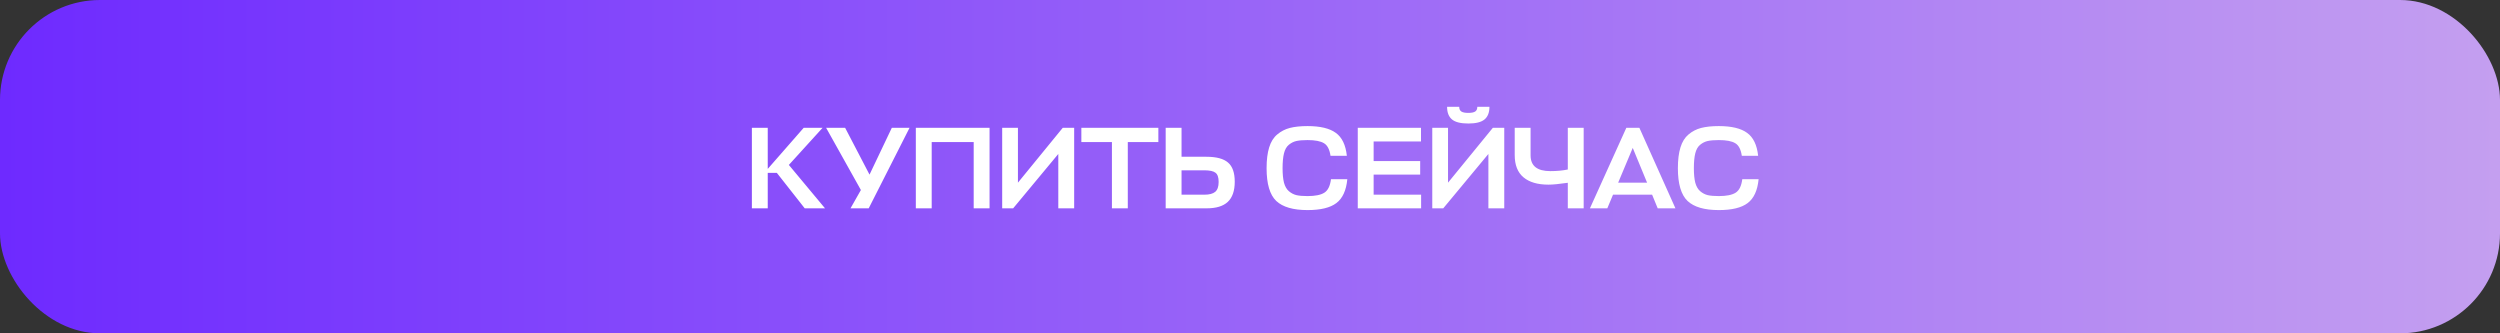
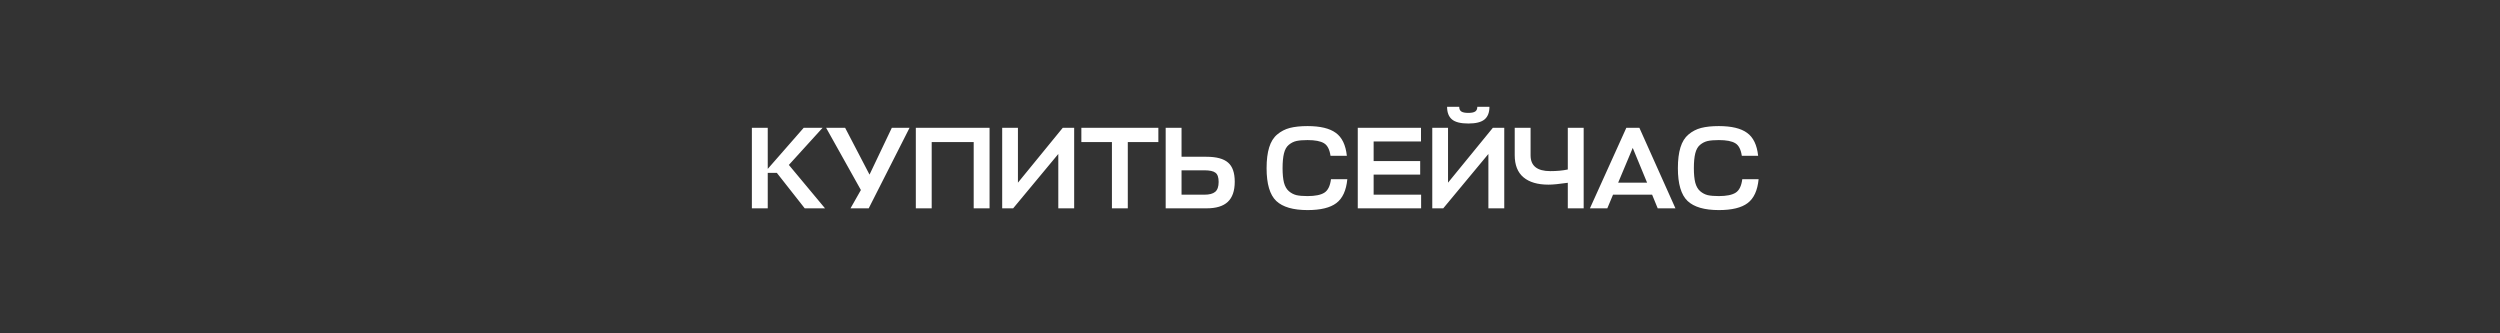
<svg xmlns="http://www.w3.org/2000/svg" width="300" height="40" viewBox="0 0 300 40" fill="none">
  <rect x="0" y="0" width="300" height="40" fill="#333333" stroke="none" />
-   <rect width="300" height="40" rx="12" fill="url(#paint0_linear_2032_969)" />
  <path d="M99.003 25H96.567L93.221 20.744H92.129V25H90.225V15.34H92.129V20.268L96.441 15.34H98.709L94.663 19.792L99.003 25ZM104.245 25H102.061L103.307 22.802L99.135 15.34H101.417L104.343 20.954L107.017 15.34H109.145L104.245 25ZM118.747 15.34V25H116.843V17.048H111.803V25H109.899V15.34H118.747ZM122.152 15.34V21.92L127.528 15.34H128.9V25H126.996V18.476L121.578 25H120.262V15.34H122.152ZM139.003 15.34V17.048H135.335V25H133.431V17.048H129.763V15.34H139.003ZM148.169 21.808C148.169 22.9 147.889 23.707 147.329 24.23C146.778 24.743 145.934 25 144.795 25H139.881V15.34H141.785V18.812H144.767C145.971 18.812 146.839 19.045 147.371 19.512C147.903 19.969 148.169 20.735 148.169 21.808ZM144.501 20.436H141.785V23.362H144.529C145.117 23.362 145.546 23.25 145.817 23.026C146.097 22.793 146.237 22.396 146.237 21.836C146.237 21.285 146.111 20.917 145.859 20.73C145.616 20.534 145.164 20.436 144.501 20.436ZM159.719 21.5H161.679C161.548 22.853 161.11 23.81 160.363 24.37C159.626 24.93 158.473 25.21 156.905 25.21C155.178 25.21 153.928 24.846 153.153 24.118C152.378 23.381 151.991 22.069 151.991 20.184C151.991 19.185 152.094 18.355 152.299 17.692C152.504 17.02 152.826 16.502 153.265 16.138C153.704 15.765 154.208 15.503 154.777 15.354C155.356 15.205 156.065 15.13 156.905 15.13C158.426 15.13 159.556 15.401 160.293 15.942C161.04 16.474 161.483 17.393 161.623 18.7H159.663C159.551 17.935 159.29 17.431 158.879 17.188C158.468 16.936 157.81 16.81 156.905 16.81C156.345 16.81 155.897 16.847 155.561 16.922C155.234 16.997 154.931 17.151 154.651 17.384C154.38 17.608 154.189 17.949 154.077 18.406C153.965 18.854 153.909 19.447 153.909 20.184C153.909 20.893 153.965 21.472 154.077 21.92C154.198 22.368 154.394 22.709 154.665 22.942C154.936 23.175 155.239 23.334 155.575 23.418C155.911 23.493 156.354 23.53 156.905 23.53C157.82 23.53 158.492 23.395 158.921 23.124C159.35 22.853 159.616 22.312 159.719 21.5ZM170.534 23.362V25H162.932V15.34H170.52V16.978H164.836V19.33H170.422V20.954H164.836V23.362H170.534ZM173.763 15.34V21.92L179.139 15.34H180.511V25H178.607V18.476L173.189 25H171.873V15.34H173.763ZM176.199 14.822C175.285 14.822 174.631 14.659 174.239 14.332C173.847 14.005 173.651 13.501 173.651 12.82H175.107C175.107 13.081 175.191 13.268 175.359 13.38C175.527 13.492 175.807 13.548 176.199 13.548C176.582 13.548 176.857 13.492 177.025 13.38C177.193 13.268 177.277 13.081 177.277 12.82H178.733C178.733 13.501 178.537 14.005 178.145 14.332C177.753 14.659 177.105 14.822 176.199 14.822ZM181.766 18.616V15.34H183.67V18.644C183.67 19.904 184.459 20.534 186.036 20.534C186.829 20.534 187.529 20.469 188.136 20.338V15.34H190.04V25H188.136V21.934C187.109 22.083 186.335 22.158 185.812 22.158C184.515 22.158 183.516 21.864 182.816 21.276C182.116 20.688 181.766 19.801 181.766 18.616ZM190.791 25L195.159 15.34H196.727L201.053 25H198.925L198.253 23.362H193.563L192.877 25H190.791ZM195.929 17.748L194.179 21.92H197.651L195.929 17.748ZM209.074 21.5H211.034C210.904 22.853 210.465 23.81 209.718 24.37C208.981 24.93 207.828 25.21 206.26 25.21C204.534 25.21 203.283 24.846 202.508 24.118C201.734 23.381 201.346 22.069 201.346 20.184C201.346 19.185 201.449 18.355 201.654 17.692C201.86 17.02 202.182 16.502 202.62 16.138C203.059 15.765 203.563 15.503 204.132 15.354C204.711 15.205 205.42 15.13 206.26 15.13C207.782 15.13 208.911 15.401 209.648 15.942C210.395 16.474 210.838 17.393 210.978 18.7H209.018C208.906 17.935 208.645 17.431 208.234 17.188C207.824 16.936 207.166 16.81 206.26 16.81C205.7 16.81 205.252 16.847 204.916 16.922C204.59 16.997 204.286 17.151 204.006 17.384C203.736 17.608 203.544 17.949 203.432 18.406C203.32 18.854 203.264 19.447 203.264 20.184C203.264 20.893 203.32 21.472 203.432 21.92C203.554 22.368 203.75 22.709 204.02 22.942C204.291 23.175 204.594 23.334 204.93 23.418C205.266 23.493 205.71 23.53 206.26 23.53C207.175 23.53 207.847 23.395 208.276 23.124C208.706 22.853 208.972 22.312 209.074 21.5Z" fill="white" />
  <defs>
    <linearGradient id="paint0_linear_2032_969" x1="0" y1="20" x2="300" y2="20" gradientUnits="userSpaceOnUse">
      <stop stop-color="#6E2AFF" />
      <stop offset="1" stop-color="#C49FF0" />
    </linearGradient>
  </defs>
</svg>